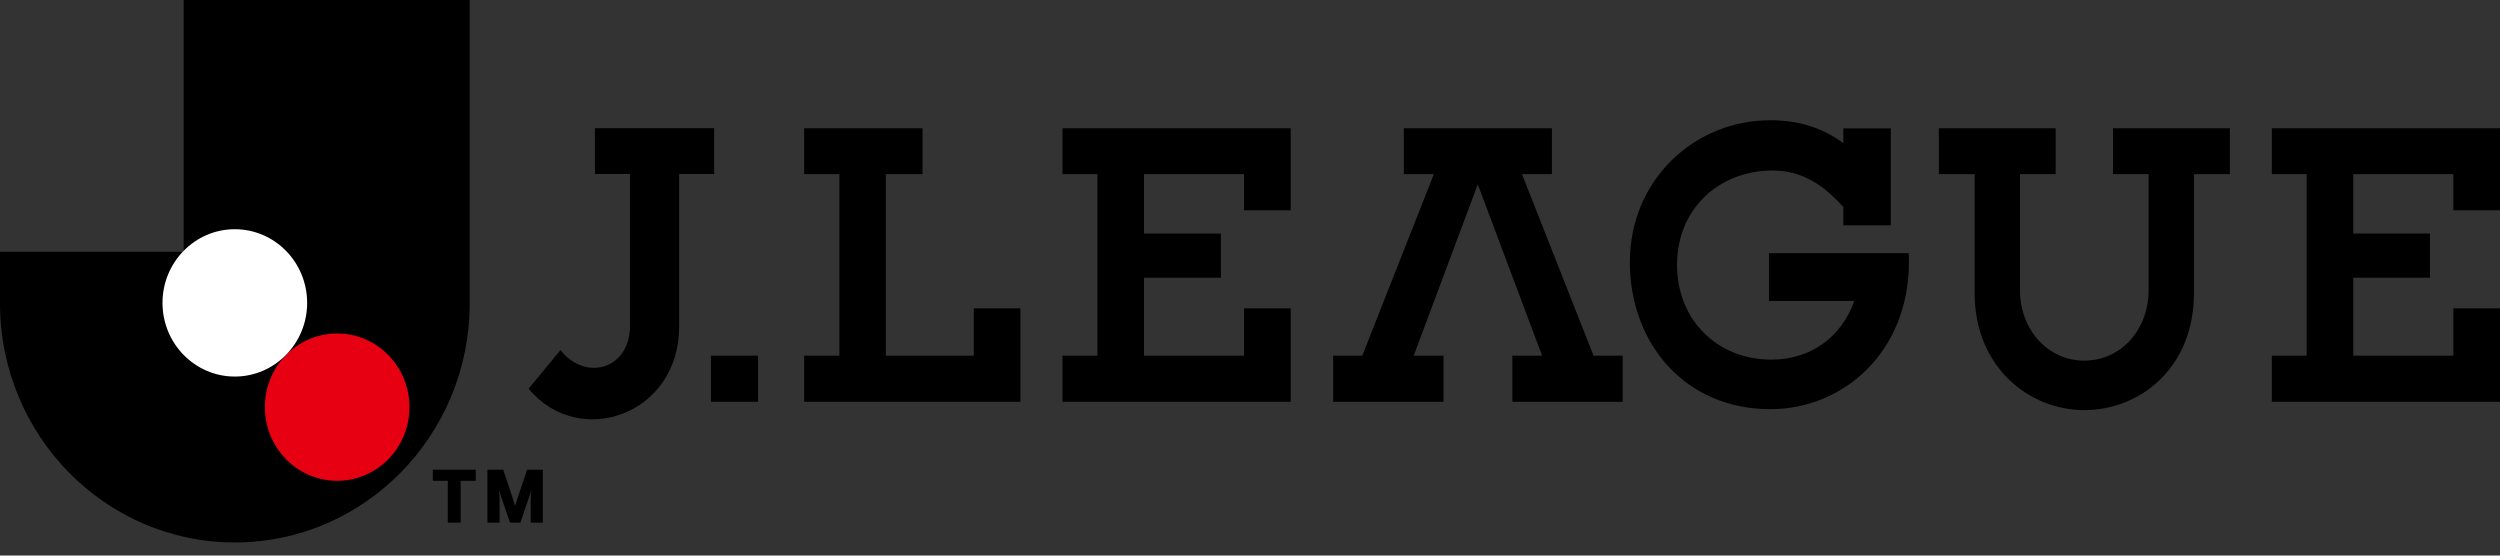
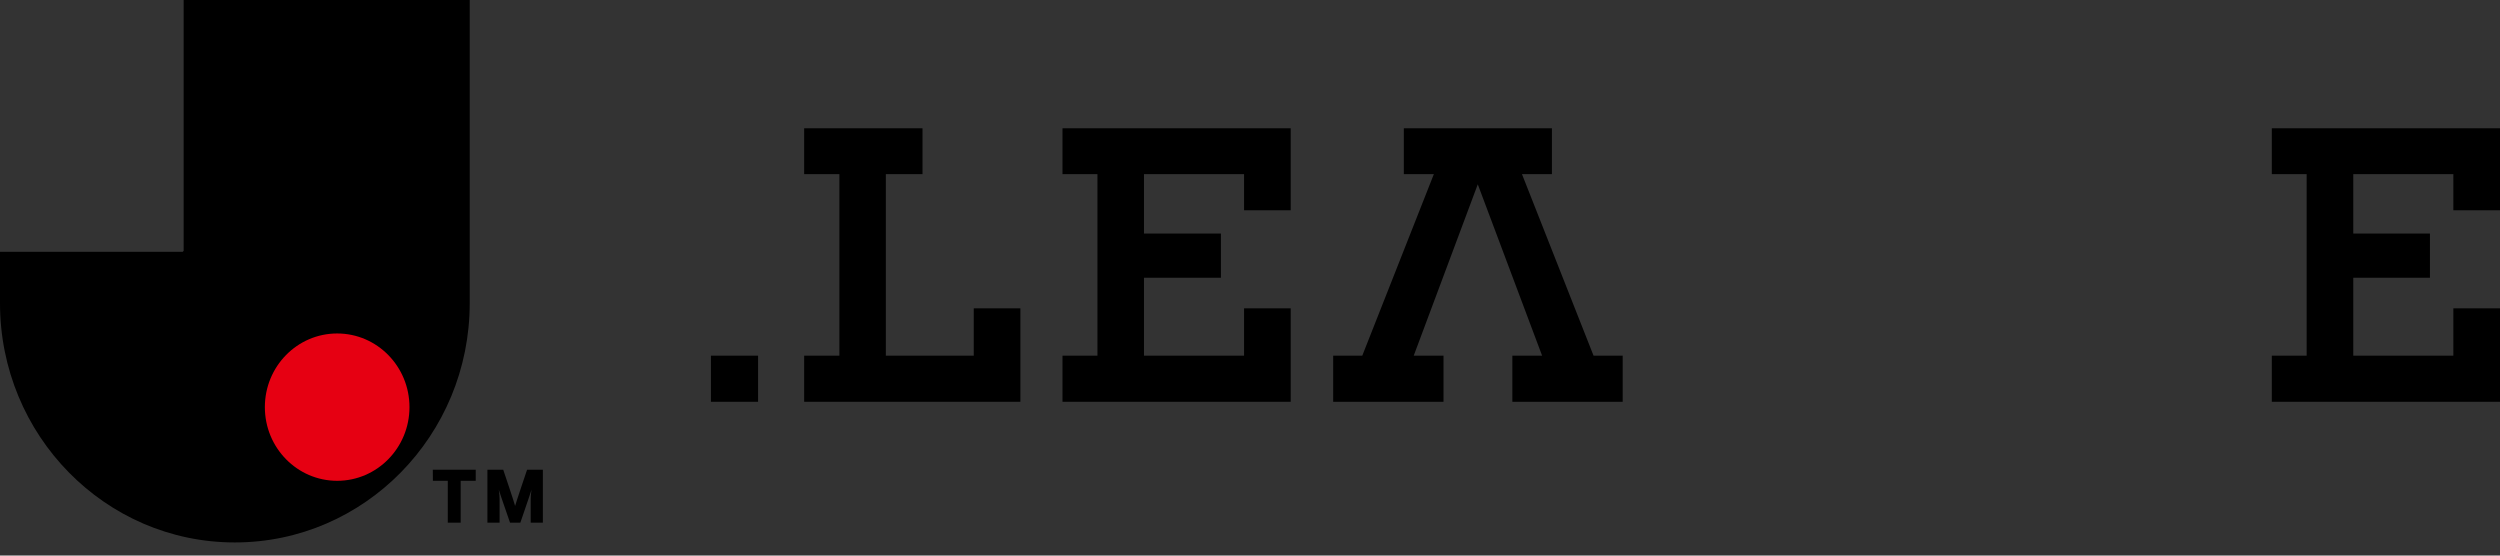
<svg xmlns="http://www.w3.org/2000/svg" width="90" height="20" viewBox="0 0 90 20" fill="none">
  <rect x="0" y="0" width="90" height="20" fill="#333333" stroke="none" />
  <g clip-path="url(#clip0_1_1015)">
-     <path d="M20.174 12.607L19.03 13.992C20.833 16.178 24.449 14.953 24.449 11.759V6.265H25.71V4.615H21.418V6.265H22.682V11.692C22.702 13.293 21.082 13.752 20.177 12.604L20.174 12.607Z" fill="black" />
    <path d="M27.291 12.804H25.593V14.464H27.291V12.804Z" fill="black" />
-     <path d="M41.183 9.999V12.804H44.786V11.1H46.465V14.464H38.25V12.804H39.508V6.269H38.25V4.618H46.465V7.57H44.786V6.269H41.183V8.408H43.953V9.999H41.183Z" fill="black" />
-     <path d="M66.364 7.457C65.665 6.681 64.907 6.139 63.81 6.139C61.882 6.139 60.373 7.523 60.373 9.53C60.373 11.536 61.84 12.947 63.764 12.947C65.214 12.947 66.308 12.108 66.753 10.834H63.682V9.114H68.716C68.716 9.267 68.722 9.35 68.722 9.433C68.716 12.671 66.367 14.73 63.731 14.73C60.667 14.73 58.675 12.371 58.675 9.433C58.675 6.495 60.981 4.329 63.731 4.329C64.754 4.329 65.606 4.598 66.361 5.154V4.622H68.069V8.112H66.361V7.46L66.364 7.457Z" fill="black" />
+     <path d="M41.183 9.999V12.804H44.786V11.1H46.465V14.464H38.25V12.804H39.508V6.269H38.25V4.618H46.465V7.57H44.786V6.269H41.183V8.408H43.953V9.999H41.183" fill="black" />
    <path d="M55.869 4.618V6.269H54.791L57.368 12.804H58.417V14.464H54.445V12.804H55.516L53.2 6.635L50.894 12.804H51.966V14.464H47.994V12.804H49.042L51.619 6.269H50.538V4.618H55.869Z" fill="black" />
-     <path d="M75.033 14.764C73.057 14.764 71.087 13.226 71.087 10.548V6.269H69.8V4.618H74.004V6.269H72.721V10.458C72.721 11.852 73.707 12.983 75.036 12.983C76.366 12.983 77.349 11.852 77.349 10.458V6.269H76.069V4.618H80.276V6.269H78.982V10.548C78.982 13.273 77.013 14.764 75.036 14.764H75.033Z" fill="black" />
    <path d="M84.718 9.999V12.804H88.321V11.1H90V14.464H81.785V12.804H83.039V6.269H81.785V4.618H90V7.57H88.321V6.269H84.718V8.408H87.478V9.999H84.718Z" fill="black" />
    <path d="M33.21 4.618H28.95V6.269H30.218V12.804H28.95V14.464H36.734V11.1H35.055V12.804H31.89V6.269H33.21V4.618Z" fill="black" />
    <path d="M6.611 0V9.03C6.611 9.03 6.588 9.054 6.579 9.064H0V10.914C0 15.672 3.786 19.528 8.454 19.528C13.121 19.528 16.91 15.672 16.91 10.914V0H6.611Z" fill="black" />
    <path d="M12.138 17.309C13.576 17.309 14.741 16.122 14.741 14.657C14.741 13.192 13.576 12.005 12.138 12.005C10.7 12.005 9.535 13.192 9.535 14.657C9.535 16.122 10.7 17.309 12.138 17.309Z" fill="#E60012" />
-     <path d="M8.453 13.556C9.891 13.556 11.057 12.368 11.057 10.904C11.057 9.439 9.891 8.252 8.453 8.252C7.016 8.252 5.85 9.439 5.85 10.904C5.85 12.368 7.016 13.556 8.453 13.556Z" fill="white" />
    <path d="M18.733 18.816L19.034 17.934L19.135 17.628C19.135 17.628 19.105 17.821 19.105 17.961V18.816H19.543V16.91H18.975C18.975 16.91 18.557 18.144 18.544 18.214C18.534 18.144 18.116 16.91 18.116 16.91H17.547V18.816H17.985V17.961C17.985 17.821 17.956 17.628 17.956 17.628L18.057 17.934L18.361 18.816H18.733Z" fill="black" />
    <path d="M17.126 16.91V17.309H16.584V18.816H16.12V17.309H15.584L15.581 16.91H17.126Z" fill="black" />
  </g>
  <defs>
    <clipPath id="clip0_1_1015">
      <rect width="90" height="19.528" fill="white" />
    </clipPath>
  </defs>
</svg>